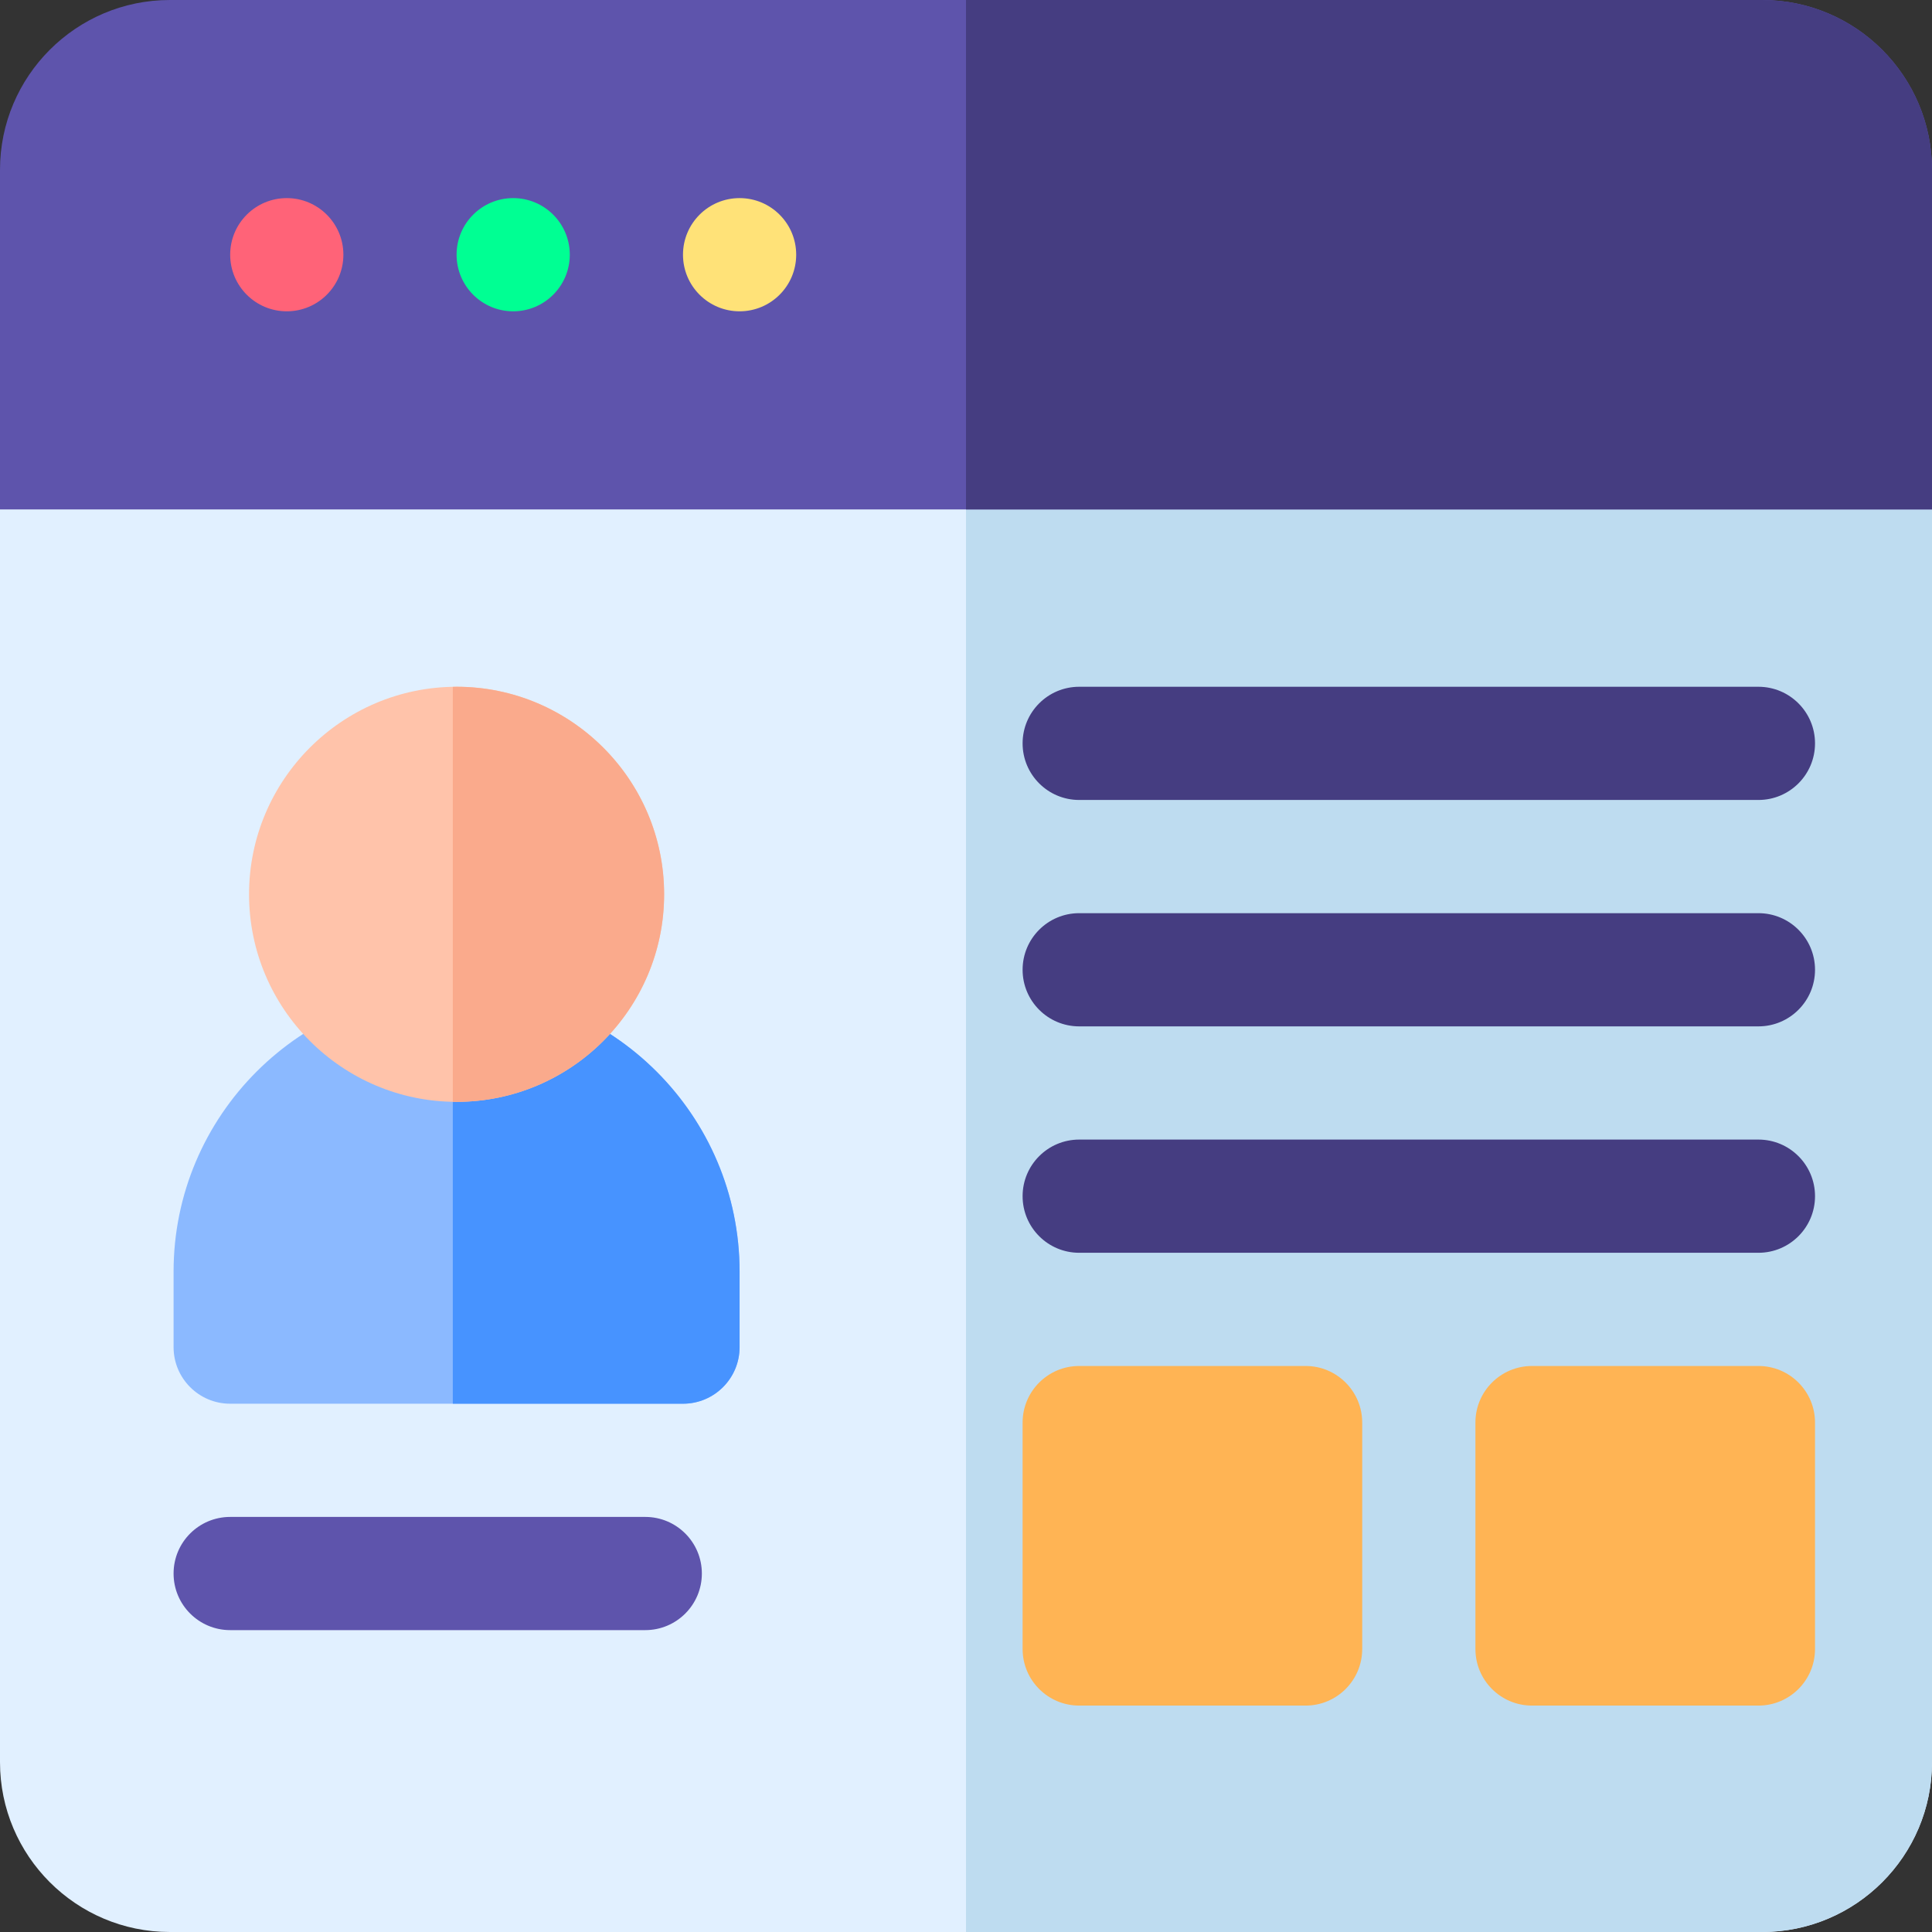
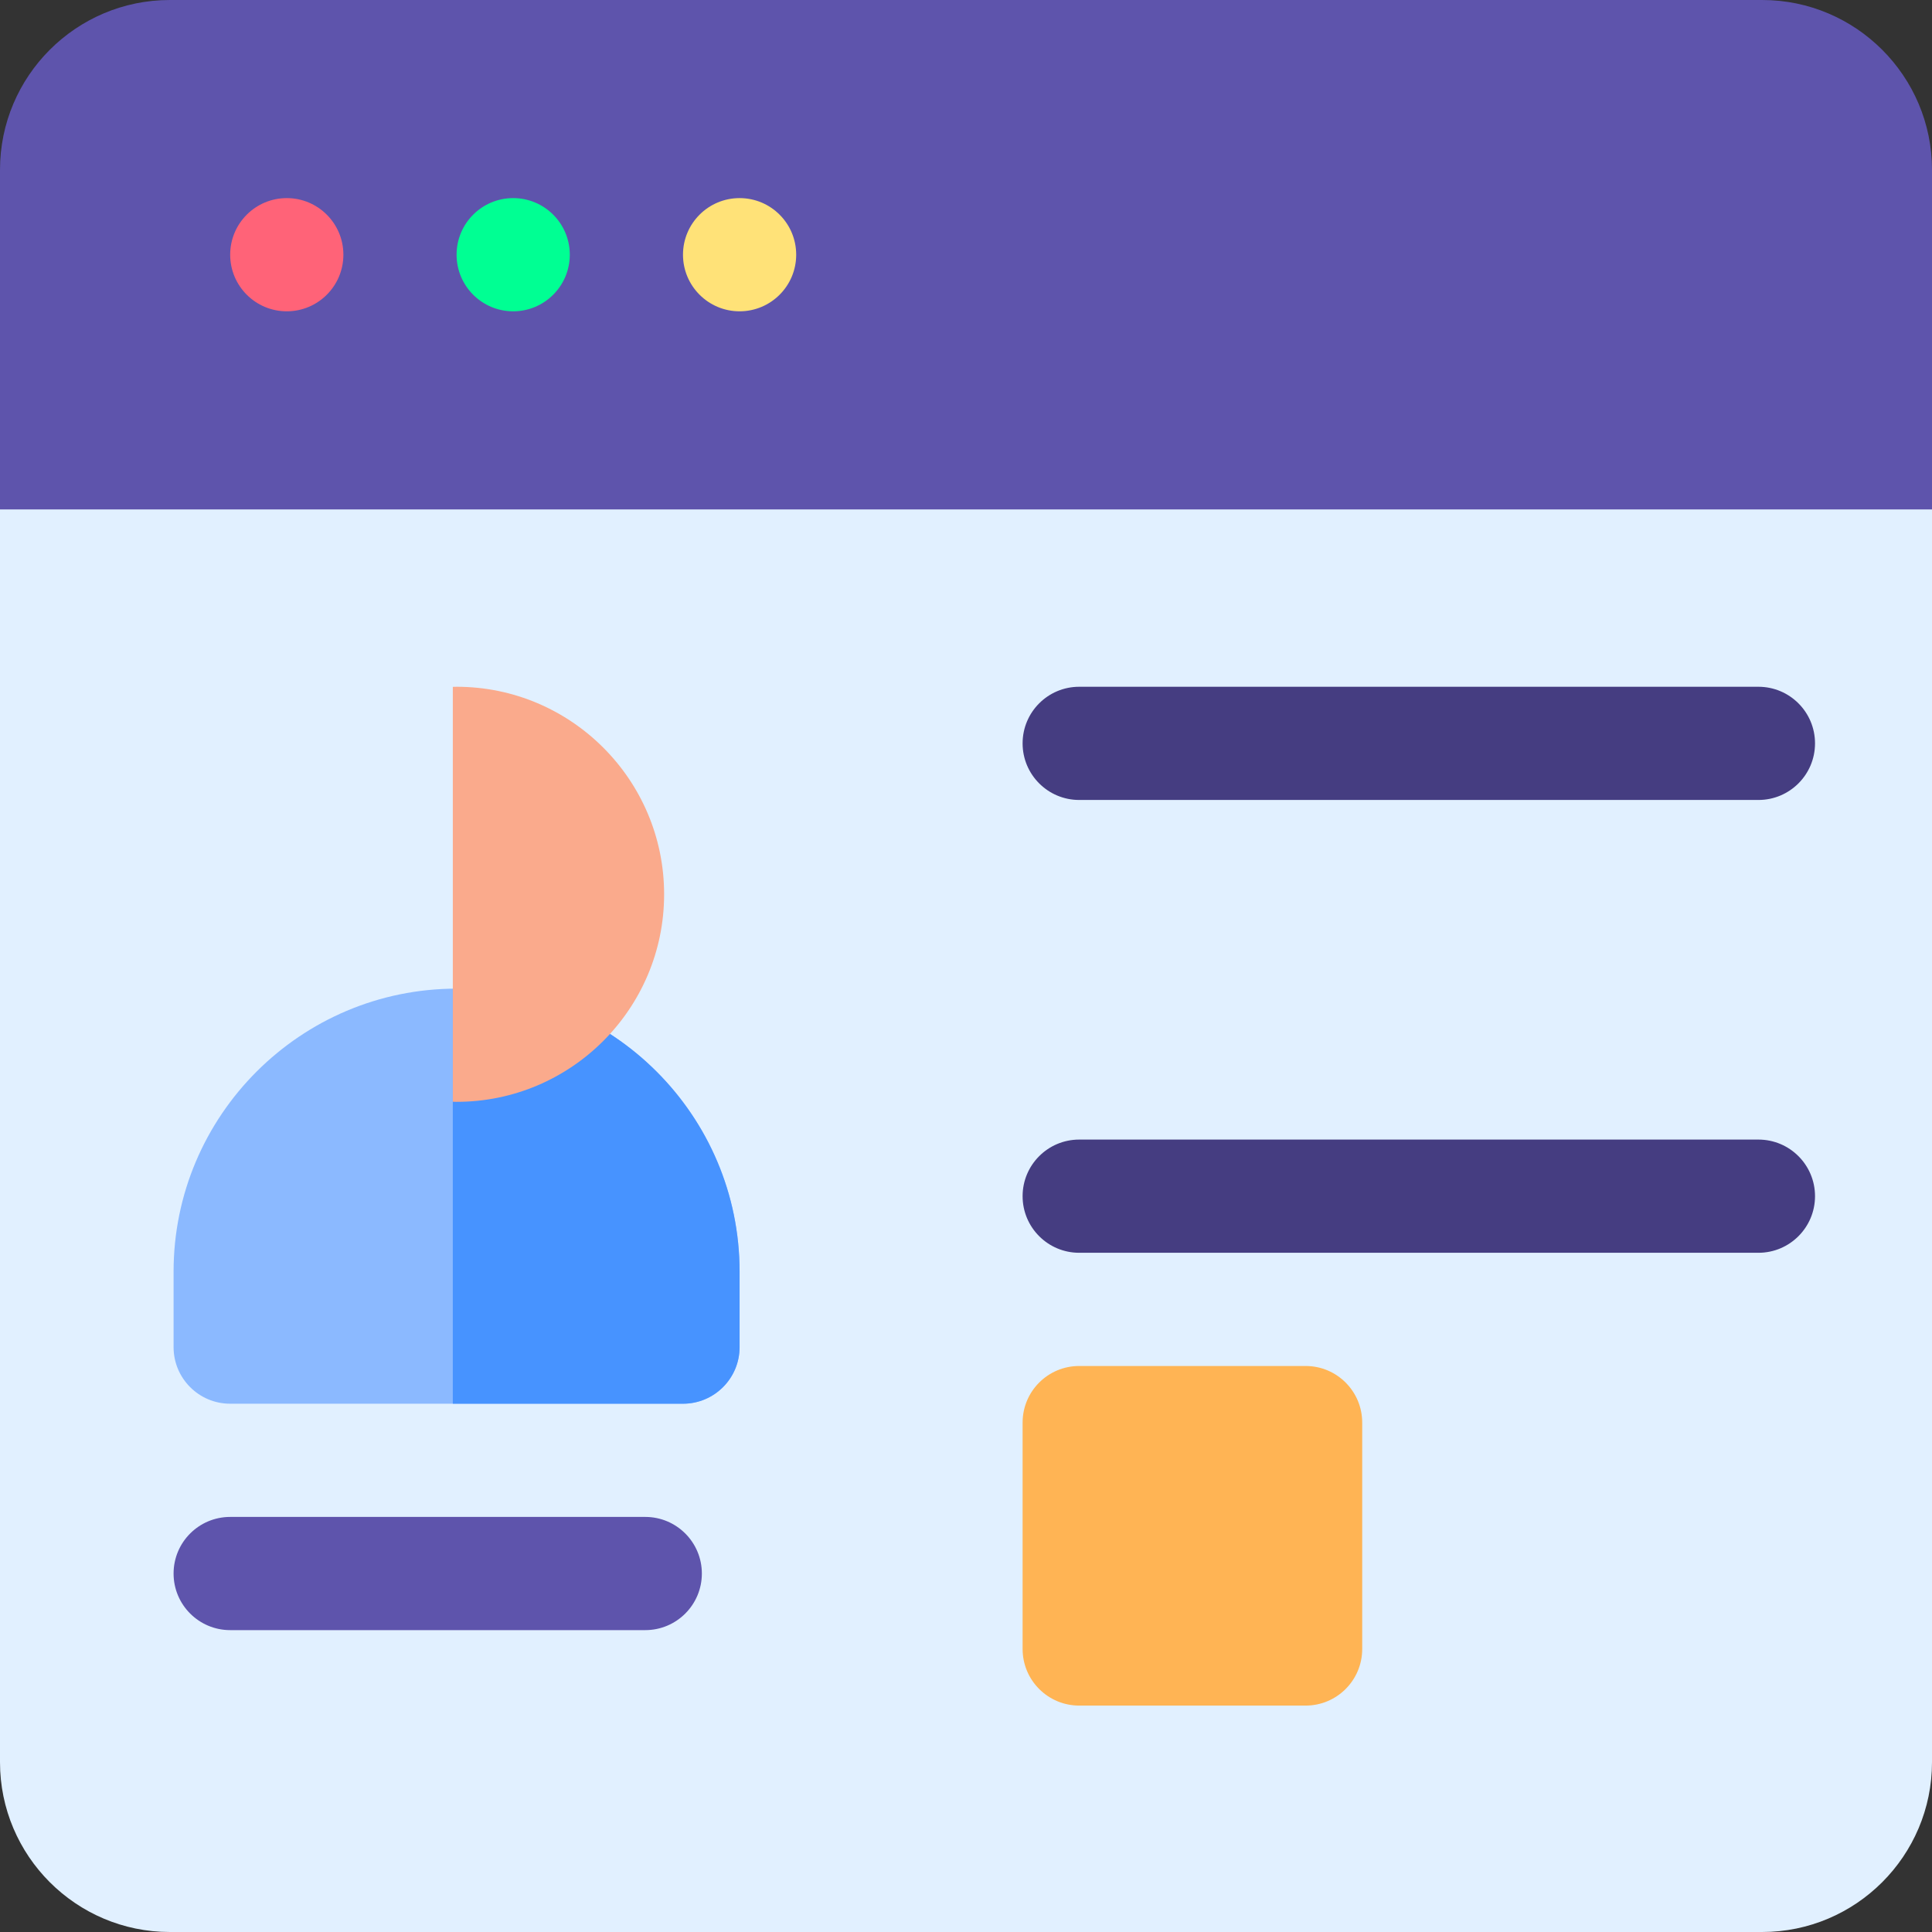
<svg xmlns="http://www.w3.org/2000/svg" id="Capa_1" enable-background="new 0 0 512 512" height="512" viewBox="0 0 512 512" width="512">
  <rect x="0" y="0" width="512" height="512" fill="#333333" stroke="none" />
  <g>
    <path d="m467 512h-422c-24.813 0-45-20.187-45-45v-332c0-8.284 6.716-15 15-15h482c8.284 0 15 6.716 15 15v332c0 24.813-20.187 45-45 45z" fill="#e1f0ff" />
-     <path d="m497 120h-241v392h211c24.813 0 45-20.187 45-45v-332c0-8.284-6.716-15-15-15z" fill="#bedcf0" />
    <path d="m467 0h-422c-24.813 0-45 20.187-45 45v90h512v-90c0-24.813-20.187-45-45-45z" fill="#5e54ac" />
-     <path d="m467 0h-211v135h256v-90c0-24.813-20.187-45-45-45z" fill="#453d81" />
    <path d="m181 372h-120c-8.284 0-15-6.716-15-15v-20c0-41.355 33.645-75 75-75s75 33.645 75 75v20c0 8.284-6.716 15-15 15z" fill="#8bb9ff" />
    <path d="m121 262c-.335 0-.666.021-1 .025v109.975h61c8.284 0 15-6.716 15-15v-20c0-41.355-33.645-75-75-75z" fill="#4793ff" />
    <circle cx="76" cy="67.5" fill="#ff6378" r="15" />
    <circle cx="136" cy="67.5" fill="#00ff93" r="15" />
    <circle cx="196" cy="67.5" fill="#ffe278" r="15" />
    <g fill="#453d81">
      <path d="m466 212h-180c-8.284 0-15-6.716-15-15s6.716-15 15-15h180c8.284 0 15 6.716 15 15s-6.716 15-15 15z" />
-       <path d="m466 272h-180c-8.284 0-15-6.716-15-15s6.716-15 15-15h180c8.284 0 15 6.716 15 15s-6.716 15-15 15z" />
      <path d="m466 332h-180c-8.284 0-15-6.716-15-15s6.716-15 15-15h180c8.284 0 15 6.716 15 15s-6.716 15-15 15z" />
    </g>
-     <path d="m466 452h-60c-8.284 0-15-6.716-15-15v-60c0-8.284 6.716-15 15-15h60c8.284 0 15 6.716 15 15v60c0 8.284-6.716 15-15 15z" fill="#ffb454" />
    <path d="m346 452h-60c-8.284 0-15-6.716-15-15v-60c0-8.284 6.716-15 15-15h60c8.284 0 15 6.716 15 15v60c0 8.284-6.716 15-15 15z" fill="#ffb454" />
    <path d="m171 432h-110c-8.284 0-15-6.716-15-15s6.716-15 15-15h110c8.284 0 15 6.716 15 15s-6.716 15-15 15z" fill="#5e54ac" />
-     <path d="m121 292c-30.327 0-55-24.673-55-55s24.673-55 55-55 55 24.673 55 55-24.673 55-55 55z" fill="#ffc3aa" />
    <path d="m121 182c-.335 0-.666.019-1 .025v109.949c.334.006.665.025 1 .025 30.327 0 55-24.673 55-55s-24.673-54.999-55-54.999z" fill="#faaa8c" />
  </g>
</svg>